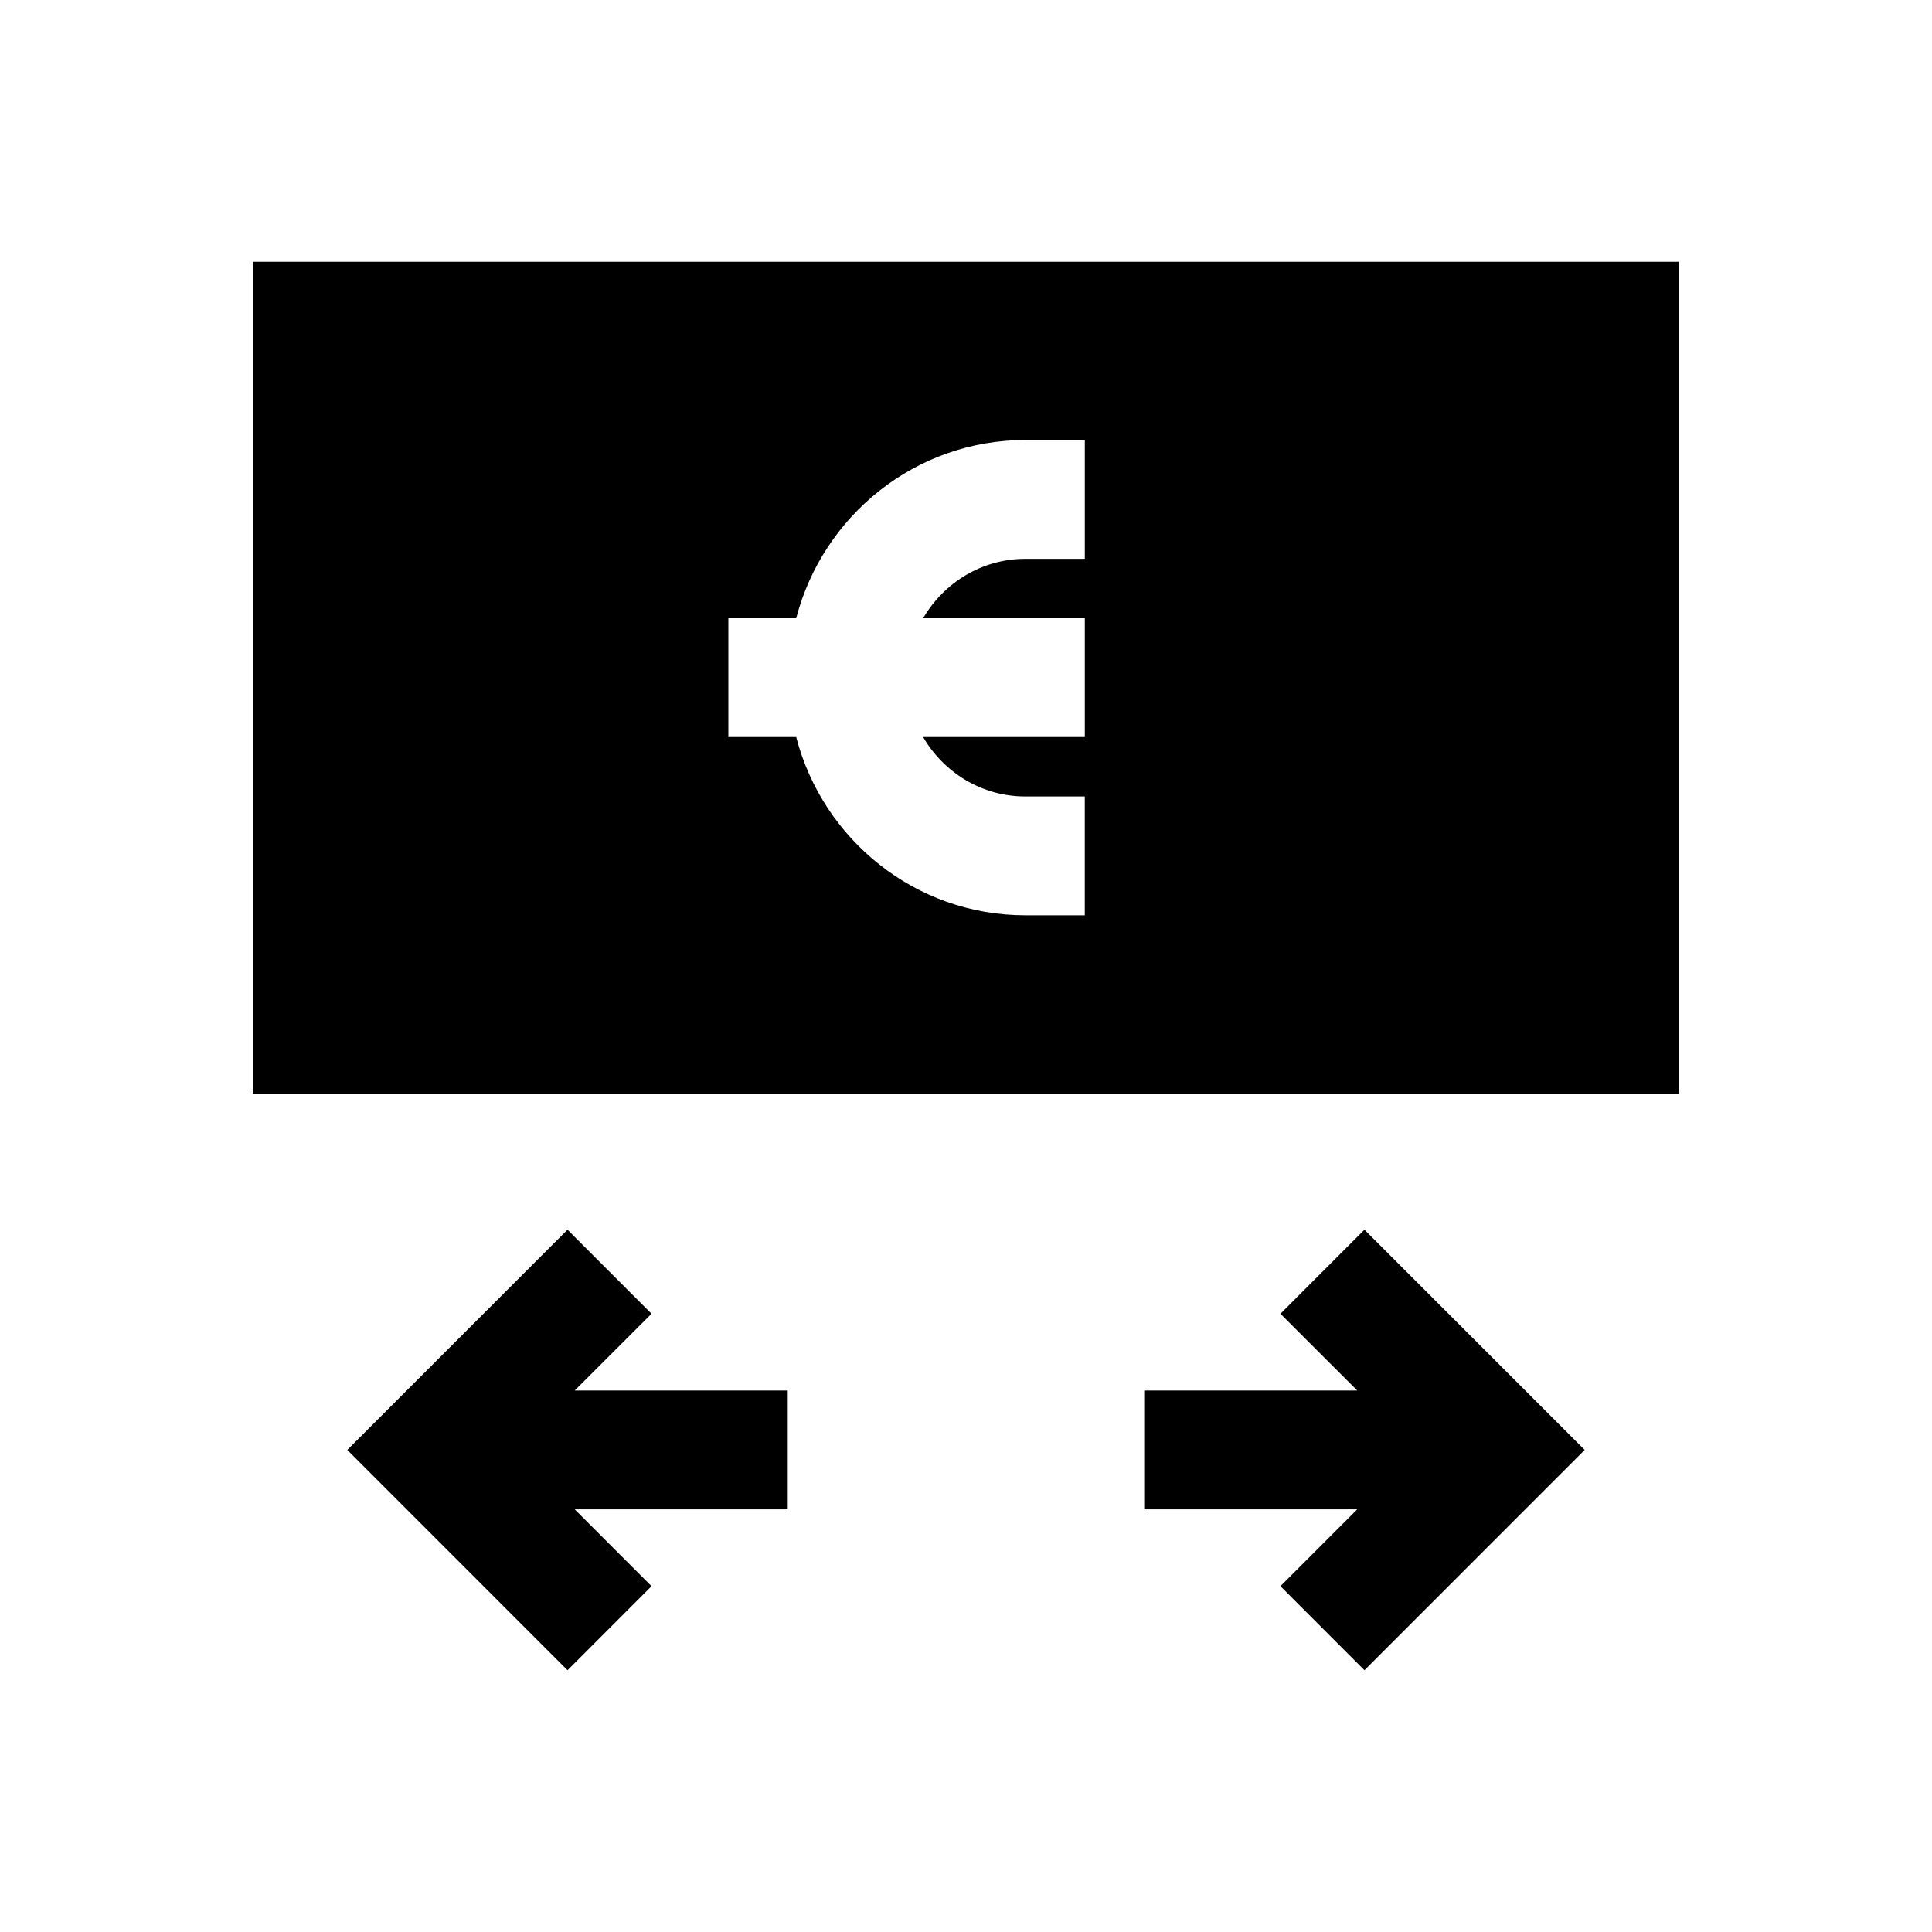
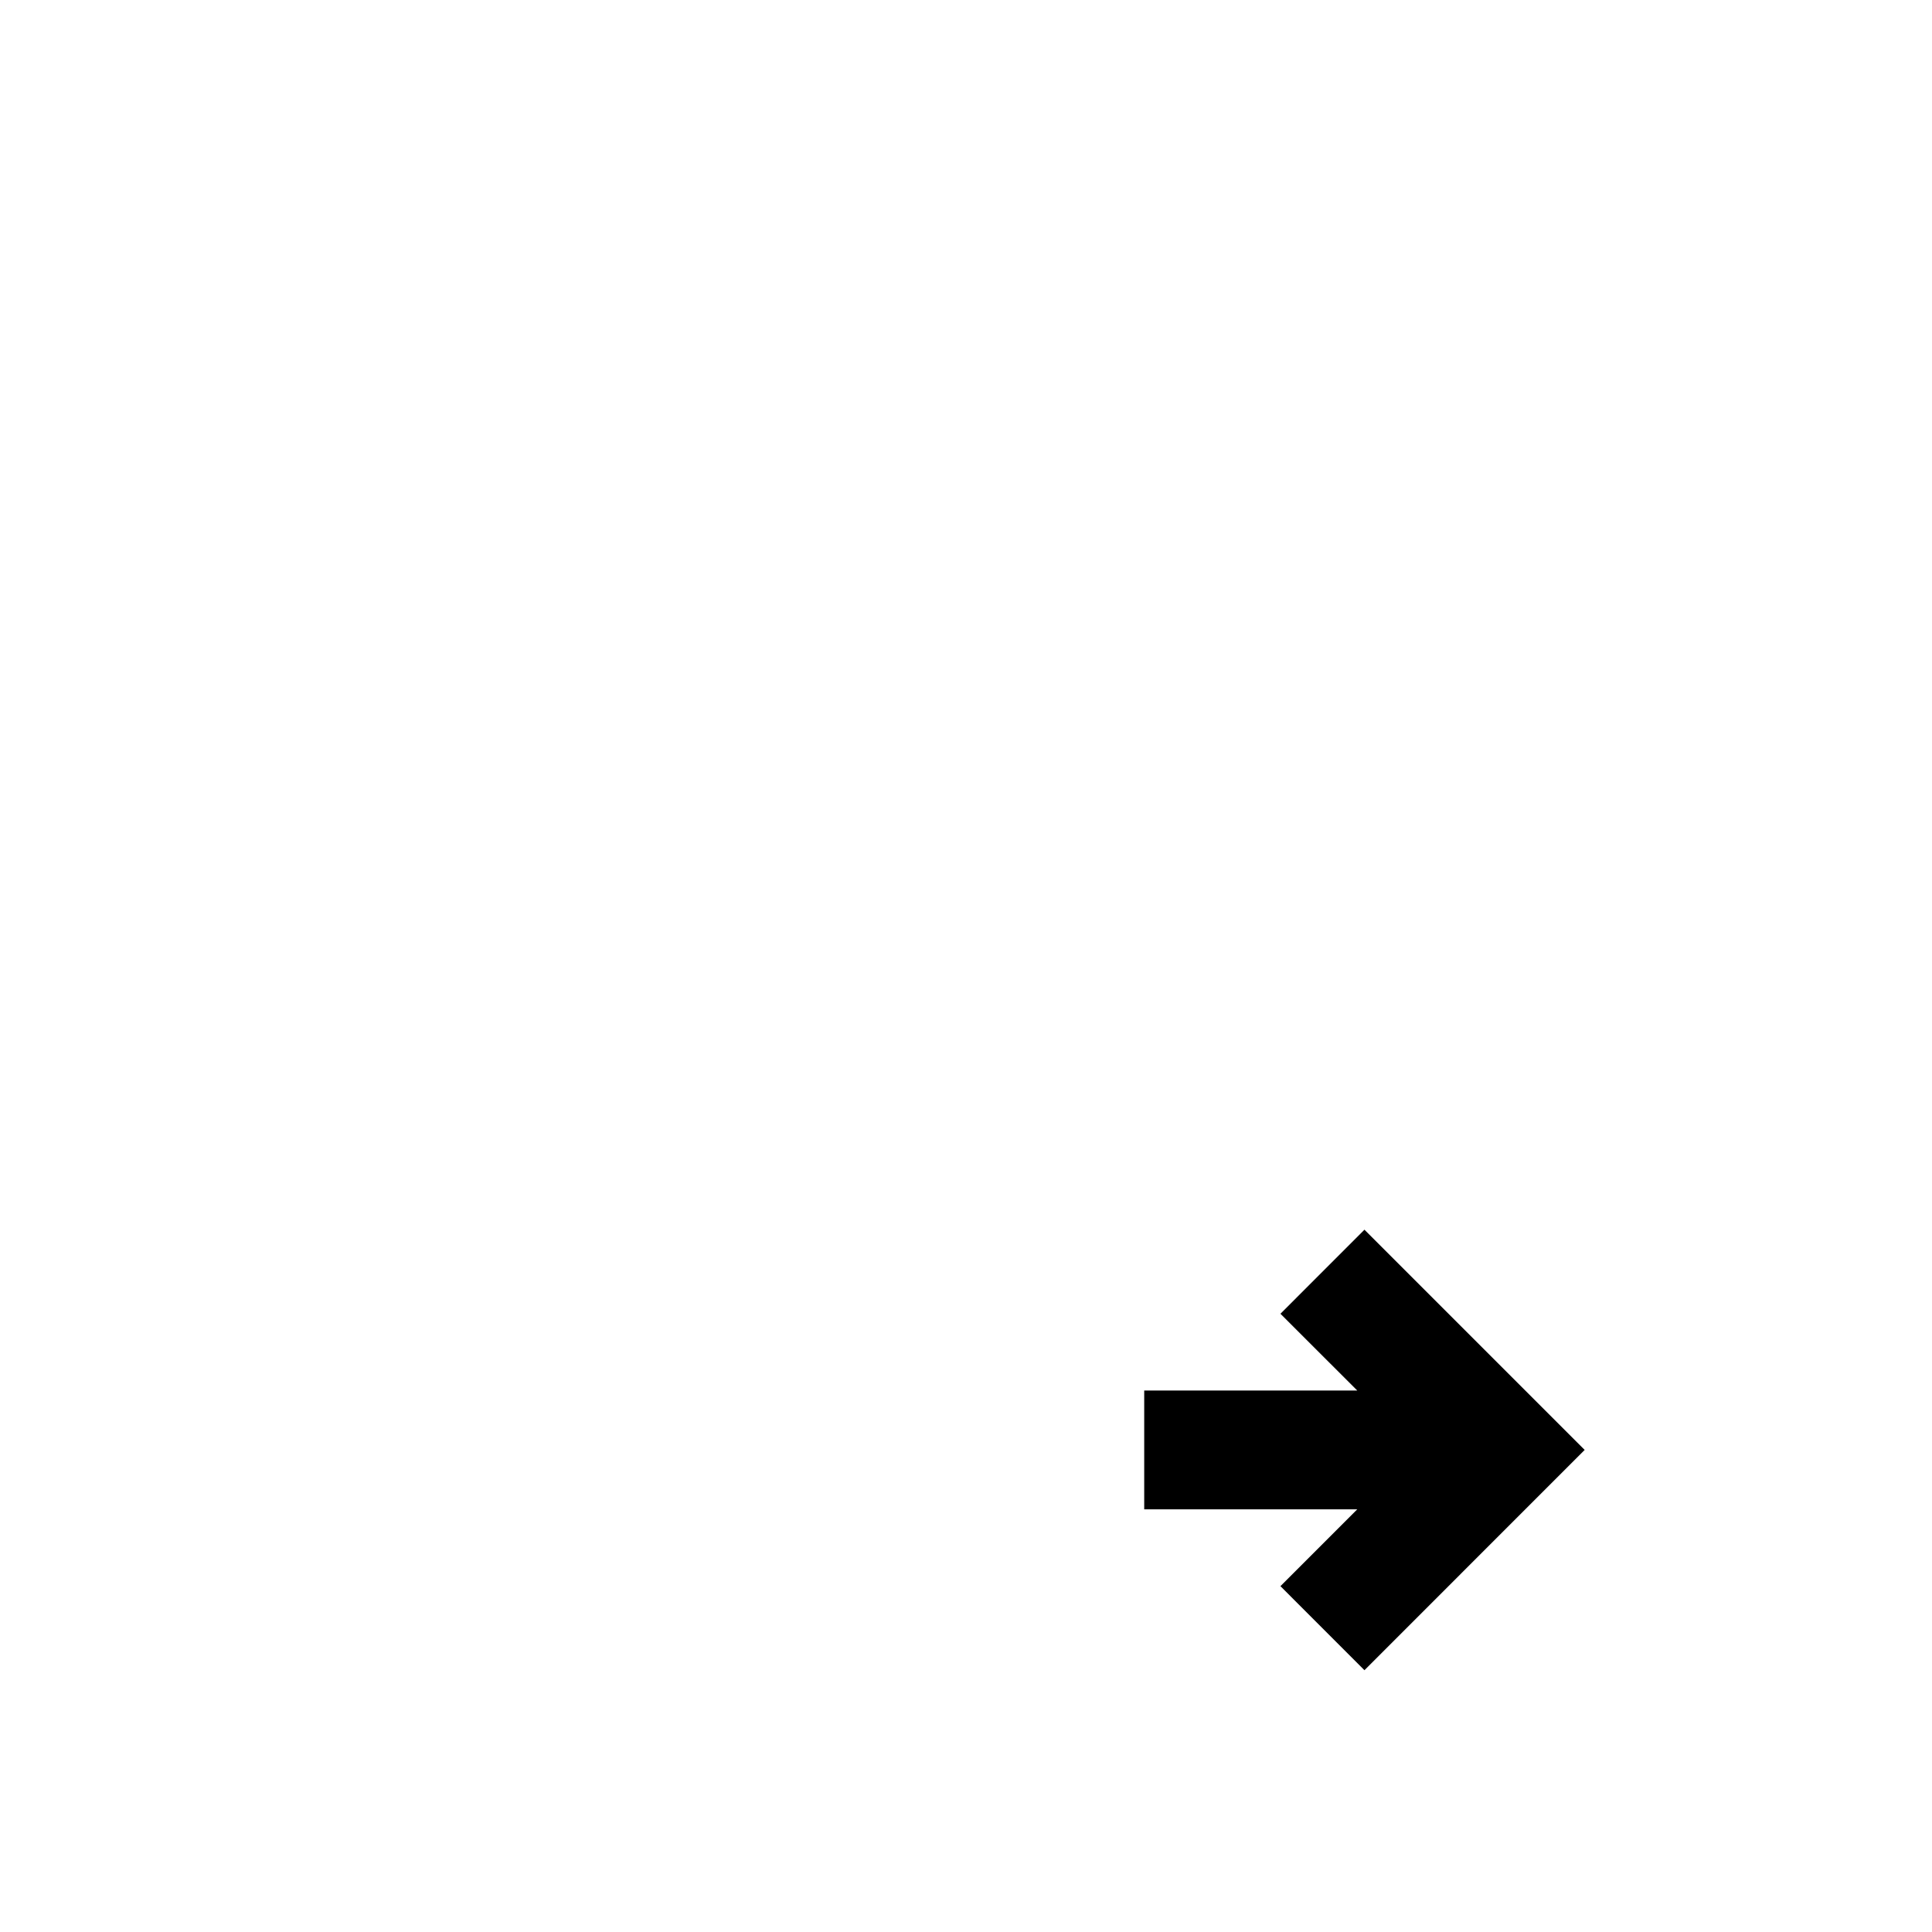
<svg xmlns="http://www.w3.org/2000/svg" fill="#000000" width="800px" height="800px" version="1.1" viewBox="144 144 512 512">
  <g>
-     <path d="m316.66 492.16-22.262-22.277-58.363 58.363 58.363 58.379 22.262-22.277-20.355-20.359h56.457v-31.488h-56.457z" />
    <path d="m483.33 492.16 20.355 20.34h-56.457v31.488h56.457l-20.355 20.359 22.262 22.277 58.363-58.379-58.363-58.363z" />
-     <path d="m211.07 433.79h377.86v-220.42h-377.86zm125.95-125.95h17.98c7.039-27.094 31.488-47.23 60.742-47.23h15.742v31.488h-15.742c-11.602 0-21.648 6.375-27.109 15.742h42.852v31.488h-42.855c5.465 9.367 15.508 15.742 27.109 15.742h15.742v31.488h-15.742c-29.254 0-53.703-20.137-60.742-47.23h-17.977z" />
  </g>
</svg>